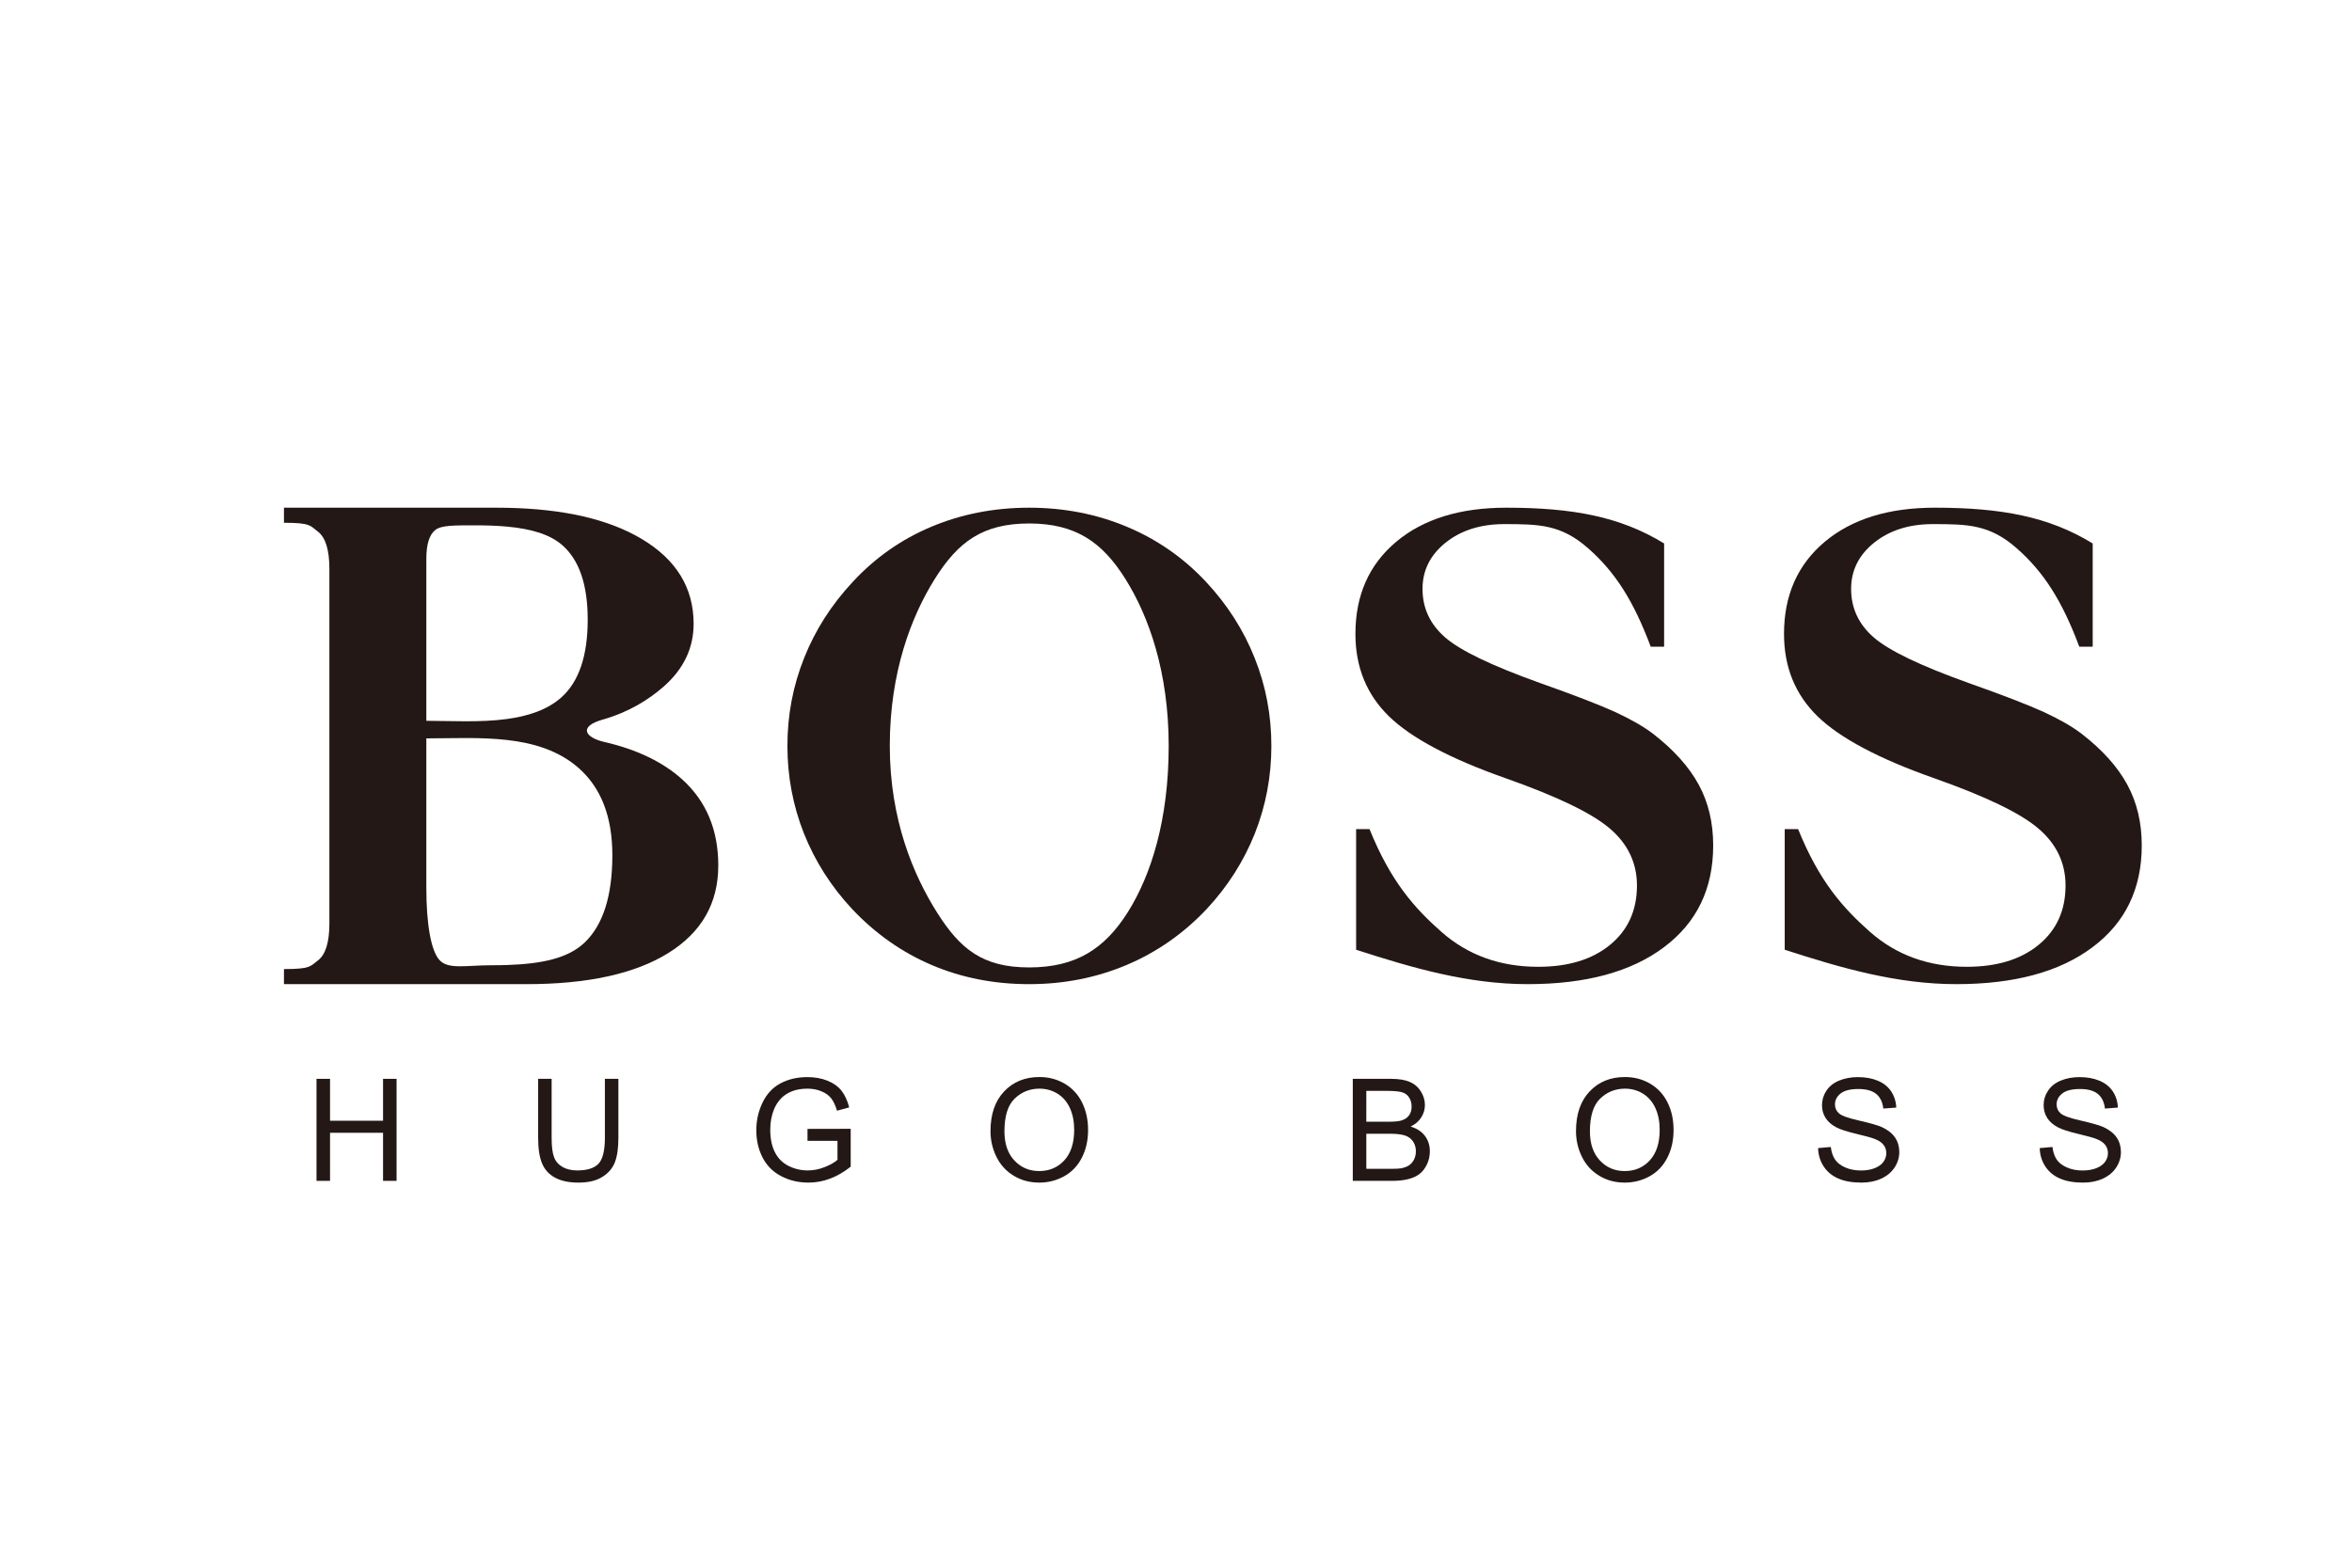
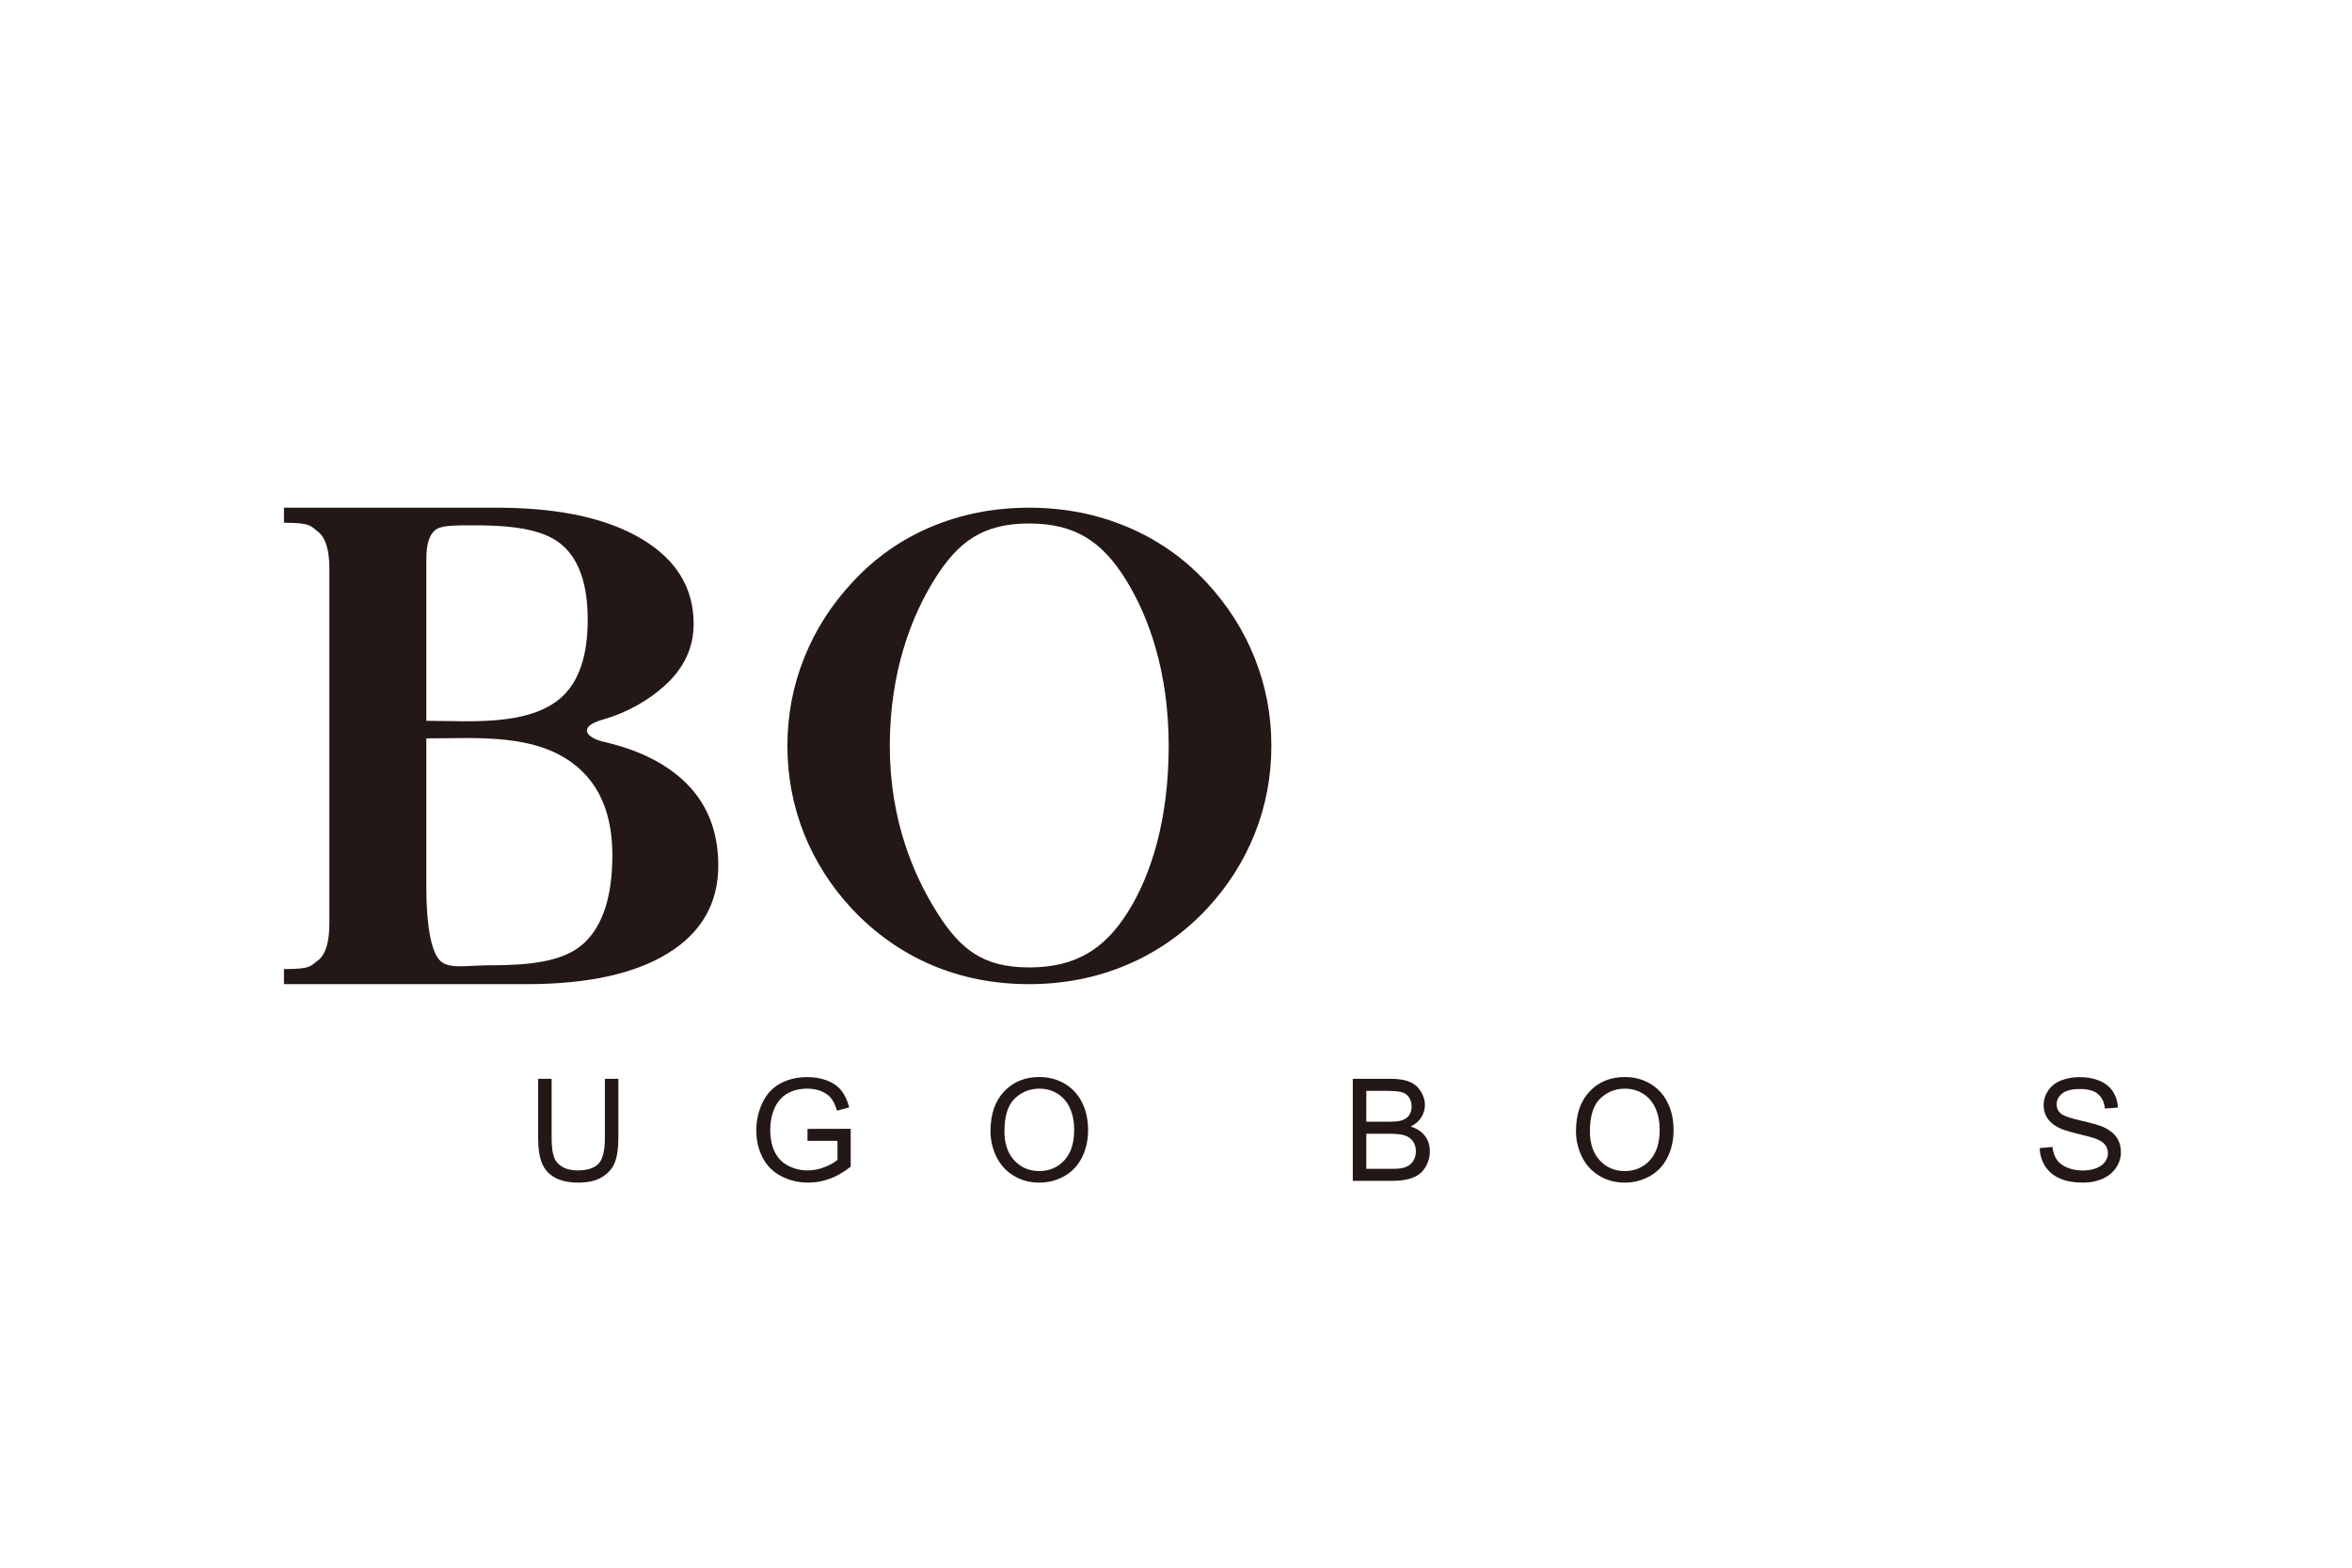
<svg xmlns="http://www.w3.org/2000/svg" version="1.1" id="图层_1" x="0px" y="0px" width="540px" height="360px" viewBox="0 0 540 360" enable-background="new 0 0 540 360" xml:space="preserve">
  <g>
    <path fill-rule="evenodd" clip-rule="evenodd" fill="#231815" d="M156.618,178.965c-4.325-3.894-10.249-6.83-17.84-8.573   c-4.524-1.038-5.993-3.564-0.424-5.14c6.017-1.705,10.565-4.57,14.006-7.578c4.593-4.041,6.89-8.834,6.89-14.428   c0-8.272-3.989-14.778-12-19.534c-7.549-4.479-17.821-6.845-30.844-7.102c-0.79-0.014-1.59-0.023-2.399-0.023H65.195v3.46   c6.155,0,6.021,0.681,7.794,2.033c1.745,1.328,2.637,4.188,2.637,8.553v81.395c0,4.364-0.883,7.205-2.637,8.529   c-1.766,1.333-1.639,1.98-7.794,1.98v3.462h51.211h4.46c14.013,0,24.875-2.372,32.539-7.122   c7.678-4.759,11.507-11.465,11.507-20.145C164.911,190.556,162.144,183.958,156.618,178.965z M97.883,128.348   c0-3.336,0.679-5.545,2.059-6.645c1.383-1.107,4.465-1.066,9.239-1.066c2.623,0,5.032,0.086,7.226,0.291   c5.617,0.519,9.824,1.785,12.657,4.233c3.913,3.386,5.869,9.109,5.869,17.134c0,8.278-2.008,14.222-6.026,17.835   c-3.282,2.926-7.726,4.329-12.5,4.979c-6.219,0.847-13.004,0.414-18.523,0.414V128.348z M134.203,216.468   c-3.741,3.551-9.663,4.869-17.797,5.136c-1.113,0.039-2.27,0.053-3.465,0.053c-5.928,0-9.893,0.999-11.952-1.104   c-2.061-2.108-3.106-8.449-3.106-16.679v-34.314c5.871,0,12.354-0.337,18.523,0.367c6.074,0.69,11.848,2.398,16.438,6.43   c5.167,4.546,7.747,11.214,7.747,20.02C140.591,205.734,138.454,212.432,134.203,216.468z" />
    <path fill-rule="evenodd" clip-rule="evenodd" fill="#231815" d="M276.886,133.607c-5.132-5.493-11.19-9.724-18.16-12.642   c-6.958-2.917-14.432-4.374-22.423-4.378h-0.021c-8.025,0-15.481,1.461-22.4,4.351c-6.918,2.894-12.957,7.125-18.085,12.67   c-4.879,5.226-8.61,11.038-11.162,17.455c-2.576,6.421-3.851,13.156-3.851,20.23c0,7.025,1.275,13.736,3.803,20.13   c2.551,6.373,6.23,12.161,11.064,17.339c5.324,5.642,11.433,9.944,18.304,12.862c6.866,2.917,14.301,4.376,22.326,4.376h0.021   c7.992-0.004,15.441-1.486,22.399-4.424c6.944-2.941,13.052-7.221,18.33-12.814c4.832-5.178,8.511-10.966,11.062-17.339   c2.528-6.394,3.804-13.104,3.804-20.13c0-7.074-1.275-13.809-3.851-20.23C285.494,144.646,281.764,138.833,276.886,133.607z    M258.936,209.466c-5.327,8.448-11.926,12.686-22.633,12.69h-0.021c-10.698,0-15.867-4.232-21.193-12.69   c-5.319-8.438-10.8-21.177-10.8-38.174c0-17.041,5-29.835,10.329-38.342c5.317-8.486,10.967-12.741,21.665-12.741h0.021   c10.657,0.01,16.783,4.27,22.109,12.79c5.343,8.539,9.91,21.301,9.91,38.293C268.323,188.289,264.253,201.027,258.936,209.466z" />
-     <path fill-rule="evenodd" clip-rule="evenodd" fill="#231815" d="M379.52,168.498c-2.155-1.651-5.053-3.308-8.659-4.983   c-3.647-1.657-9.411-3.889-17.329-6.688c-10.993-3.939-18.243-7.416-21.705-10.429c-3.486-3.013-5.229-6.735-5.229-11.162   c0-4.256,1.771-7.804,5.331-10.649c3.563-2.822,8.022-4.231,13.433-4.231c8.016,0,13.056,0.09,19.263,5.552   c6.192,5.453,10.396,12.007,14.37,22.602h3.072v-23.709c-10.026-6.16-21.041-8.215-36.249-8.215   c-10.609,0-19.039,2.604-25.265,7.83c-6.231,5.231-9.358,12.281-9.358,21.153c0,7.611,2.566,13.908,7.687,18.916   c5.156,5.008,14.074,9.749,26.782,14.223c11.84,4.183,19.837,8.024,23.964,11.575c4.125,3.521,6.202,7.901,6.202,13.057   c0,5.712-2.052,10.233-6.149,13.613c-4.104,3.379-9.61,5.061-16.531,5.061c-8.739,0-16.172-2.676-22.244-8.05   c-6.075-5.373-11.585-11.462-16.479-23.57h-3.074v27.702c13.063,4.236,25.806,7.903,39.412,7.903   c13.299,0,23.732-2.82,31.268-8.484c7.53-5.641,11.3-13.422,11.3-23.368c0-5.224-1.103-9.894-3.332-13.978   C387.769,176.061,384.259,172.167,379.52,168.498z" />
-     <polygon fill-rule="evenodd" clip-rule="evenodd" fill="#231815" points="87.947,257.364 75.776,257.364 75.776,247.74    72.668,247.74 72.668,271.168 75.776,271.168 75.776,260.13 87.947,260.13 87.947,271.168 91.05,271.168 91.05,247.74    87.947,247.74  " />
    <path fill-rule="evenodd" clip-rule="evenodd" fill="#231815" d="M138.877,261.263c0,2.941-0.488,4.927-1.452,5.958   c-0.971,1.034-2.599,1.554-4.879,1.554c-1.328,0-2.46-0.263-3.379-0.786c-0.918-0.523-1.575-1.261-1.947-2.227   c-0.378-0.962-0.569-2.464-0.569-4.499V247.74h-3.096v13.541c0,2.48,0.292,4.433,0.895,5.87c0.592,1.433,1.589,2.532,2.984,3.284   c1.396,0.757,3.194,1.133,5.386,1.133c2.259,0,4.082-0.428,5.469-1.305c1.392-0.866,2.354-1.989,2.887-3.375   c0.533-1.385,0.8-3.255,0.8-5.607V247.74h-3.099V261.263z" />
    <path fill-rule="evenodd" clip-rule="evenodd" fill="#231815" d="M185.396,261.978h6.883v4.364   c-0.661,0.591-1.625,1.143-2.908,1.652c-1.275,0.518-2.585,0.78-3.932,0.78c-1.542,0-3.001-0.344-4.374-1.023   c-1.374-0.681-2.423-1.723-3.142-3.132c-0.724-1.409-1.08-3.151-1.08-5.241c0-1.697,0.299-3.271,0.895-4.712   c0.355-0.85,0.845-1.614,1.48-2.318c0.638-0.705,1.466-1.273,2.499-1.704c1.033-0.429,2.261-0.647,3.679-0.647   c1.178,0,2.256,0.205,3.223,0.619c0.971,0.405,1.718,0.952,2.242,1.633c0.519,0.681,0.957,1.618,1.309,2.813l2.799-0.766   c-0.412-1.576-1-2.856-1.778-3.837c-0.773-0.98-1.849-1.741-3.217-2.29c-1.368-0.552-2.906-0.823-4.593-0.823   c-2.337,0-4.396,0.479-6.186,1.434c-1.79,0.961-3.165,2.428-4.113,4.407c-0.957,1.975-1.437,4.103-1.437,6.383   c0,2.305,0.48,4.384,1.442,6.25c0.959,1.86,2.378,3.289,4.26,4.27c1.875,0.99,3.97,1.48,6.273,1.48   c1.704,0,3.366-0.305,4.983-0.919c1.619-0.614,3.192-1.528,4.713-2.742v-8.691l-9.92,0.02V261.978z" />
    <path fill-rule="evenodd" clip-rule="evenodd" fill="#231815" d="M244.48,248.877c-1.737-1.032-3.689-1.551-5.845-1.551h-0.019   c-3.299,0.005-5.989,1.106-8.073,3.304c-2.089,2.198-3.132,5.24-3.132,9.129c0,2.057,0.447,4.01,1.342,5.843   c0.897,1.85,2.208,3.307,3.948,4.365c1.735,1.073,3.706,1.602,5.915,1.602c2.034,0,3.926-0.483,5.69-1.447   c1.754-0.966,3.116-2.385,4.072-4.261c0.961-1.869,1.437-3.997,1.437-6.373c0-2.342-0.457-4.44-1.366-6.287   C247.541,251.353,246.218,249.915,244.48,248.877z M244.362,266.456c-1.505,1.637-3.42,2.456-5.745,2.461h-0.02   c-2.29,0-4.193-0.81-5.714-2.437c-1.516-1.629-2.272-3.847-2.272-6.674c0-3.522,0.79-6.04,2.373-7.549   c1.573-1.5,3.449-2.252,5.634-2.262h0.036c1.542,0,2.929,0.396,4.177,1.171c1.237,0.785,2.18,1.891,2.822,3.313   c0.646,1.423,0.971,3.084,0.971,4.988C246.622,262.486,245.865,264.814,244.362,266.456z" />
    <path fill-rule="evenodd" clip-rule="evenodd" fill="#231815" d="M323.869,258.707c1.1-0.547,1.924-1.262,2.462-2.145   c0.547-0.883,0.818-1.827,0.818-2.824c0-1.081-0.31-2.109-0.924-3.095c-0.609-0.987-1.454-1.718-2.542-2.194   c-1.08-0.467-2.511-0.709-4.302-0.709h-0.488h-8.304v23.428h8.304h0.631c1.494,0,2.754-0.128,3.778-0.393   c1.024-0.259,1.883-0.64,2.563-1.154c0.682-0.514,1.254-1.242,1.722-2.18c0.462-0.947,0.694-1.966,0.694-3.065   c0-1.361-0.381-2.546-1.143-3.549C326.374,259.83,325.288,259.121,323.869,258.707z M313.694,250.506h4.679l0.521,0.005   c1.411,0.023,2.425,0.129,3.049,0.328c0.686,0.214,1.221,0.618,1.595,1.214c0.373,0.59,0.557,1.275,0.557,2.052   c0,0.818-0.199,1.499-0.598,2.042c-0.399,0.547-0.995,0.933-1.777,1.171c-0.581,0.171-1.523,0.267-2.825,0.271h-0.133h-5.067   V250.506z M324.608,266.352c-0.309,0.568-0.704,1.004-1.185,1.299c-0.476,0.301-1.076,0.514-1.79,0.647   c-0.399,0.067-1.104,0.105-2.108,0.105h-0.631h-5.2v-8.05h5.2h0.217c1.489,0,2.635,0.134,3.425,0.387   c0.797,0.261,1.421,0.713,1.868,1.355c0.447,0.652,0.671,1.409,0.671,2.28C325.074,265.126,324.913,265.78,324.608,266.352z" />
    <path fill-rule="evenodd" clip-rule="evenodd" fill="#231815" d="M378.906,248.877c-1.735-1.032-3.688-1.551-5.848-1.551h-0.02   c-3.294,0.005-5.982,1.106-8.072,3.304c-2.085,2.198-3.13,5.24-3.13,9.129c0,2.057,0.45,4.01,1.345,5.843   c0.891,1.85,2.209,3.307,3.95,4.365c1.733,1.073,3.701,1.602,5.907,1.602h0.005c2.032,0,3.925-0.483,5.688-1.447   c1.757-0.966,3.113-2.385,4.072-4.261c0.961-1.869,1.435-3.997,1.435-6.373c0-2.342-0.449-4.44-1.366-6.287   C381.967,251.353,380.641,249.915,378.906,248.877z M378.785,266.456c-1.502,1.637-3.413,2.456-5.746,2.461h-0.014   c-2.292,0-4.194-0.81-5.717-2.437c-1.516-1.629-2.275-3.847-2.275-6.674c0-3.522,0.793-6.04,2.375-7.549   c1.571-1.5,3.452-2.252,5.631-2.262h0.034c1.547,0,2.937,0.396,4.179,1.171c1.24,0.785,2.181,1.891,2.825,3.313   s0.973,3.084,0.973,4.988C381.05,262.486,380.291,264.814,378.785,266.456z" />
-     <path fill-rule="evenodd" clip-rule="evenodd" fill="#231815" d="M432.072,258.831c-0.938-0.424-2.67-0.919-5.188-1.494   c-2.521-0.57-4.075-1.125-4.674-1.672c-0.607-0.537-0.914-1.228-0.914-2.074c0-0.967,0.433-1.795,1.289-2.481   c0.862-0.689,2.225-1.032,4.104-1.032c1.799,0,3.155,0.377,4.079,1.133c0.919,0.757,1.462,1.881,1.623,3.355l2.972-0.223   c-0.054-1.376-0.44-2.604-1.148-3.693c-0.719-1.086-1.735-1.909-3.061-2.467c-1.334-0.562-2.856-0.838-4.599-0.838   c-1.575,0-3.006,0.267-4.298,0.796c-1.29,0.533-2.271,1.315-2.942,2.347c-0.671,1.022-0.999,2.132-0.999,3.313   c0,1.075,0.271,2.047,0.816,2.918c0.55,0.866,1.385,1.595,2.504,2.177c0.862,0.46,2.372,0.945,4.52,1.465   c2.156,0.519,3.541,0.898,4.174,1.146c0.977,0.371,1.681,0.828,2.104,1.38c0.435,0.547,0.647,1.188,0.647,1.923   c0,0.729-0.223,1.39-0.669,2.007c-0.439,0.608-1.117,1.092-2.021,1.449c-0.907,0.348-1.948,0.523-3.133,0.523   c-1.328,0-2.53-0.228-3.592-0.695c-1.066-0.464-1.849-1.07-2.355-1.822c-0.509-0.752-0.833-1.713-0.969-2.885l-2.92,0.258   c0.035,1.565,0.469,2.97,1.28,4.212c0.818,1.242,1.939,2.166,3.375,2.784c1.427,0.624,3.207,0.929,5.329,0.929   c1.672,0,3.174-0.305,4.514-0.919c1.333-0.614,2.359-1.471,3.072-2.57c0.717-1.104,1.069-2.277,1.069-3.527   c0-1.254-0.319-2.365-0.969-3.332C434.443,260.263,433.434,259.464,432.072,258.831z" />
    <path fill-rule="evenodd" clip-rule="evenodd" fill="#231815" d="M482.959,258.831c-0.944-0.424-2.67-0.919-5.19-1.494   c-2.52-0.57-4.077-1.125-4.671-1.672c-0.61-0.537-0.916-1.228-0.916-2.074c0-0.967,0.435-1.795,1.287-2.481   c0.866-0.689,2.227-1.032,4.103-1.032c1.8,0,3.161,0.377,4.079,1.133c0.924,0.757,1.461,1.881,1.628,3.355l2.97-0.223   c-0.052-1.376-0.442-2.604-1.146-3.693c-0.719-1.086-1.737-1.909-3.063-2.467c-1.329-0.562-2.858-0.838-4.596-0.838   c-1.58,0-3.008,0.267-4.3,0.796c-1.288,0.533-2.271,1.315-2.942,2.347c-0.671,1.022-1.001,2.132-1.001,3.313   c0,1.075,0.276,2.047,0.817,2.918c0.553,0.866,1.387,1.595,2.505,2.177c0.86,0.46,2.375,0.945,4.52,1.465   c2.158,0.519,3.544,0.898,4.172,1.146c0.98,0.371,1.68,0.828,2.108,1.38c0.428,0.547,0.643,1.188,0.643,1.923   c0,0.729-0.224,1.39-0.667,2.007c-0.442,0.608-1.117,1.092-2.022,1.449c-0.904,0.348-1.947,0.523-3.132,0.523   c-1.328,0-2.53-0.228-3.592-0.695c-1.063-0.464-1.85-1.07-2.357-1.822c-0.505-0.752-0.829-1.713-0.965-2.885l-2.925,0.258   c0.038,1.565,0.471,2.97,1.282,4.212c0.817,1.242,1.944,2.166,3.375,2.784c1.432,0.624,3.208,0.929,5.328,0.929   c1.672,0,3.178-0.305,4.513-0.919c1.338-0.614,2.362-1.471,3.075-2.57c0.715-1.104,1.069-2.277,1.069-3.527   c0-1.254-0.321-2.365-0.969-3.332C485.324,260.263,484.319,259.464,482.959,258.831z" />
-     <path fill-rule="evenodd" clip-rule="evenodd" fill="#231815" d="M491.73,194.146c0-5.224-1.102-9.894-3.332-13.978   c-2.23-4.108-5.738-8.001-10.483-11.671c-2.151-1.651-5.046-3.308-8.658-4.983c-3.637-1.657-9.405-3.889-17.326-6.688   c-10.991-3.939-18.245-7.416-21.705-10.429c-3.484-3.013-5.226-6.735-5.226-11.162c0-4.256,1.769-7.804,5.33-10.649   c3.561-2.822,8.018-4.231,13.426-4.231c8.022,0,13.063,0.09,19.27,5.552c6.192,5.453,10.396,12.007,14.366,22.602h3.074v-23.709   c-10.028-6.16-21.038-8.215-36.246-8.215c-10.609,0-19.04,2.604-25.27,7.83c-6.227,5.231-9.354,12.281-9.354,21.153   c0,7.611,2.563,13.908,7.688,18.916c5.149,5.008,14.069,9.749,26.778,14.223c11.843,4.183,19.837,8.024,23.961,11.575   c4.128,3.521,6.208,7.901,6.208,13.057c0,5.712-2.053,10.233-6.155,13.613c-4.099,3.379-9.61,5.061-16.528,5.061   c-8.739,0-16.173-2.676-22.243-8.05c-6.075-5.373-11.583-11.462-16.477-23.57h-3.074v27.702   c13.061,4.236,25.803,7.903,39.412,7.903c13.299,0,23.729-2.82,31.262-8.484C487.962,211.874,491.73,204.093,491.73,194.146z" />
  </g>
</svg>